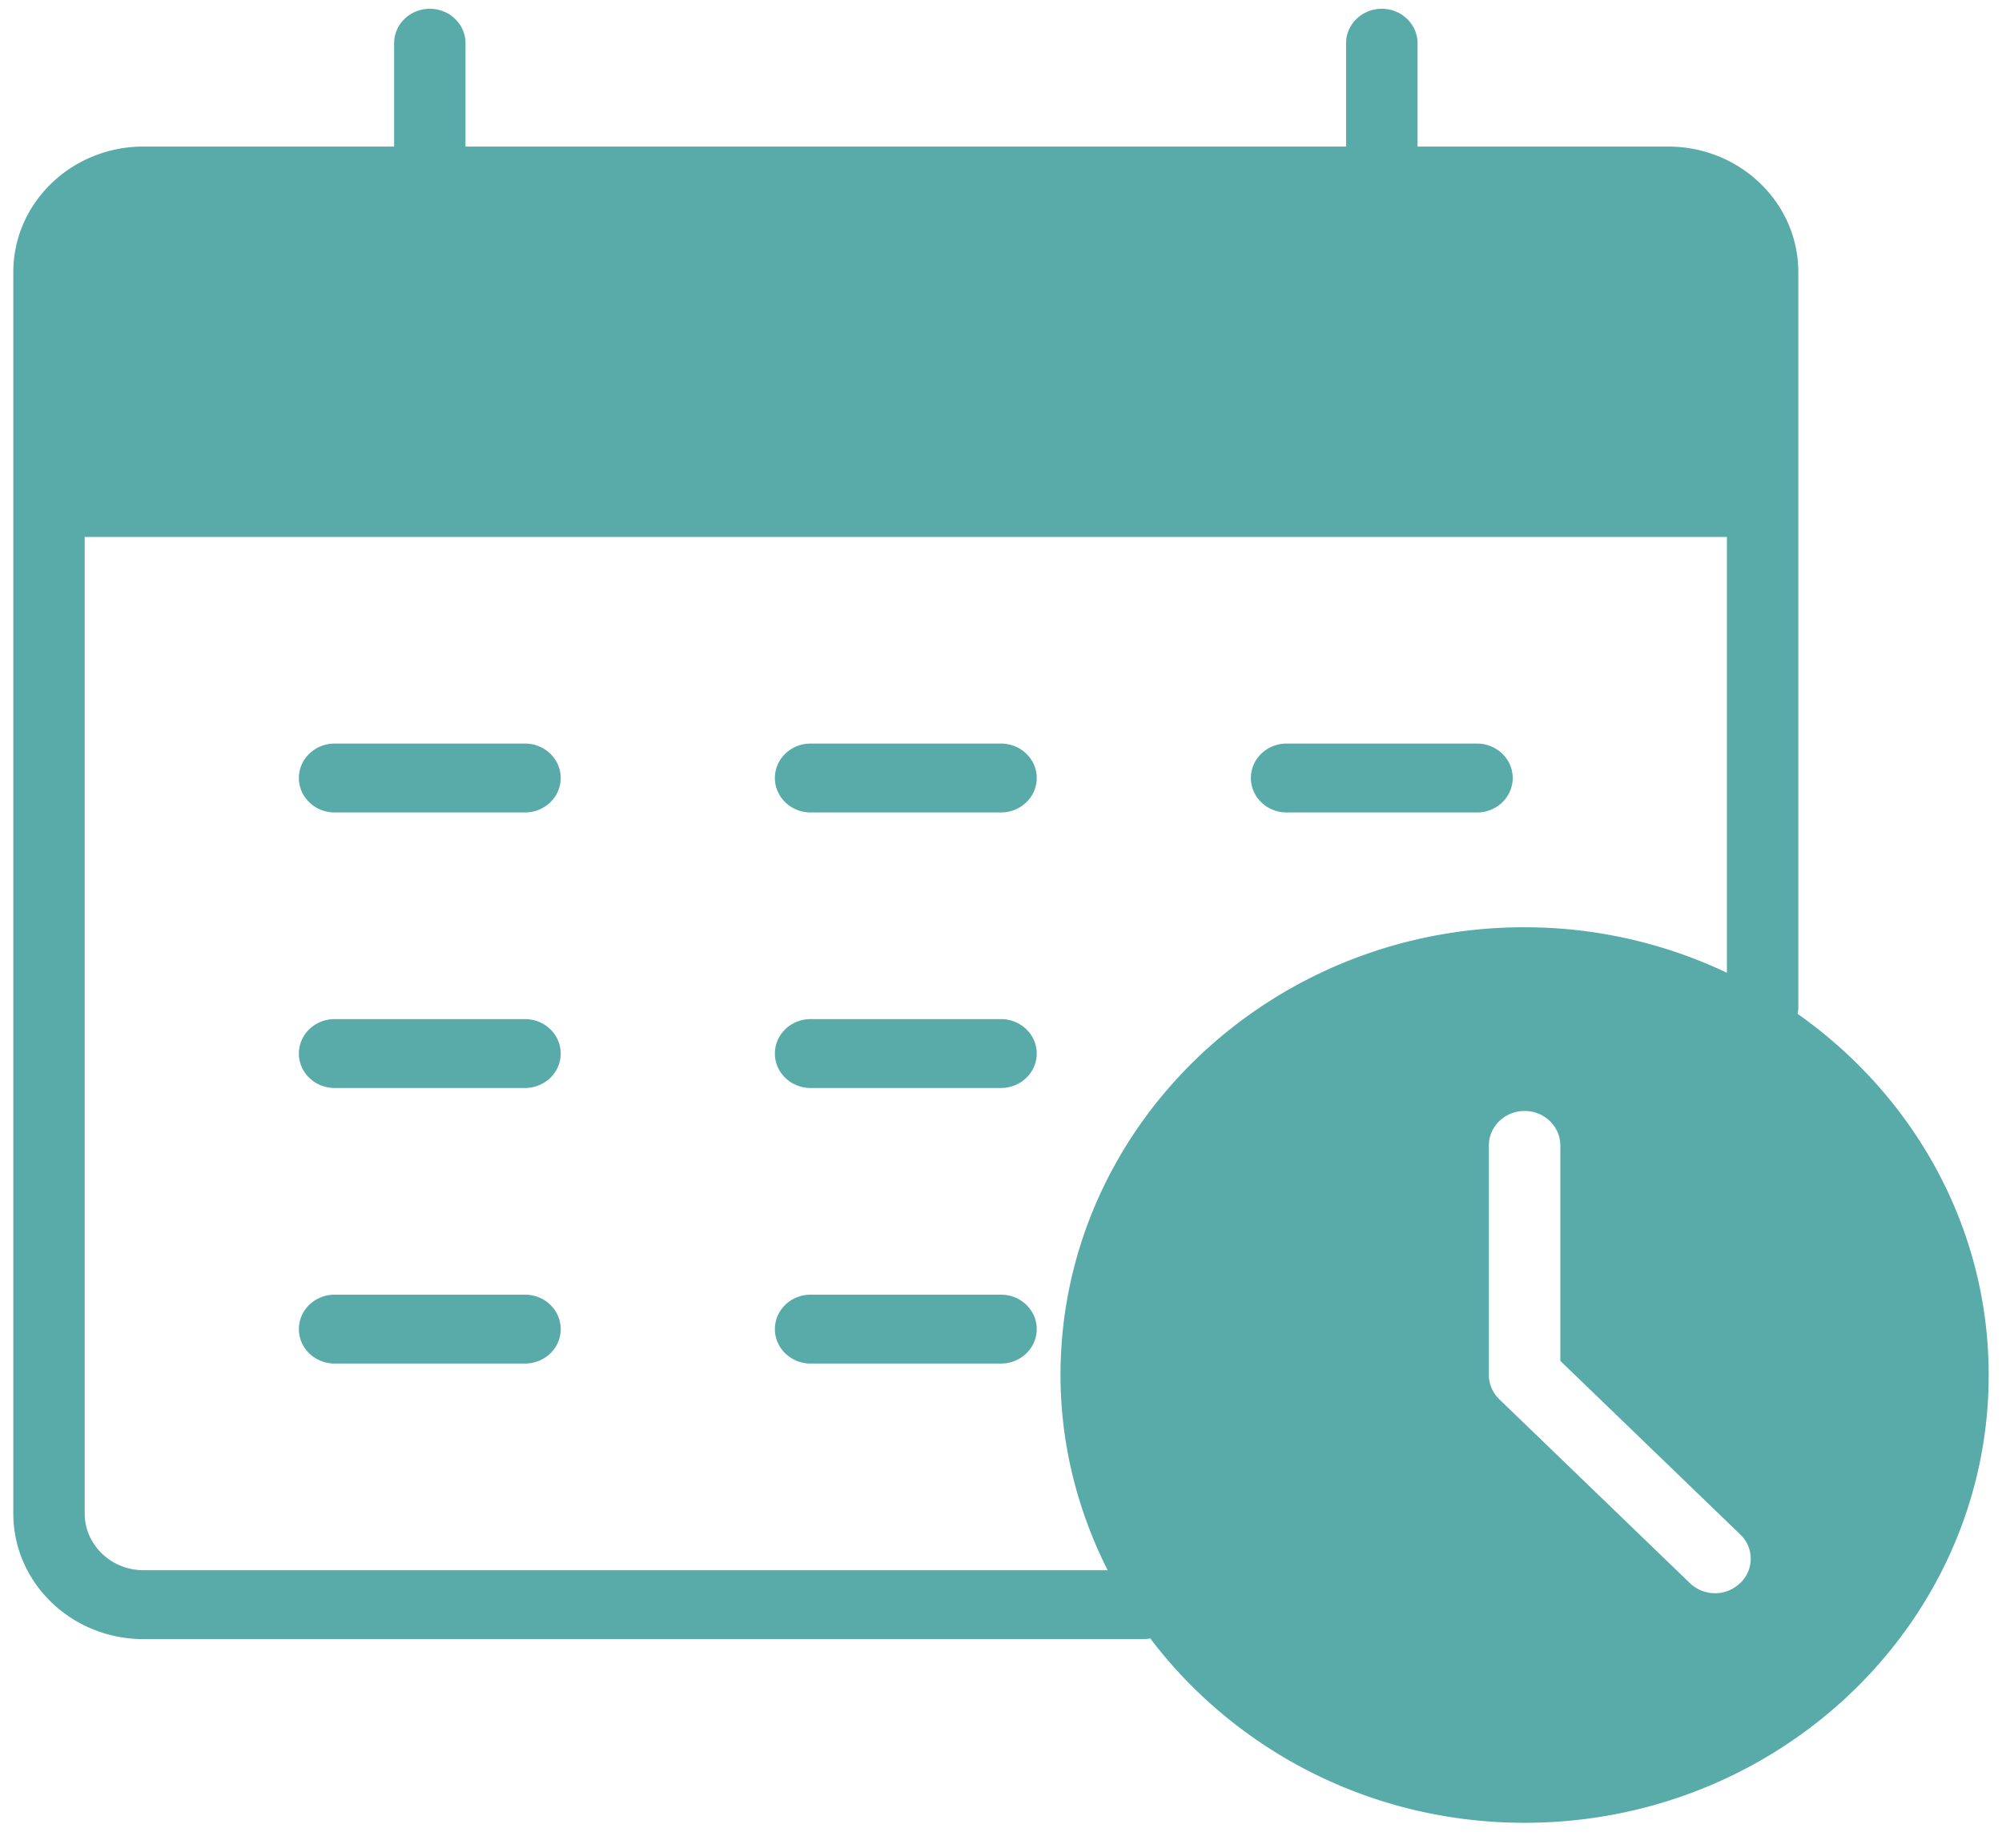
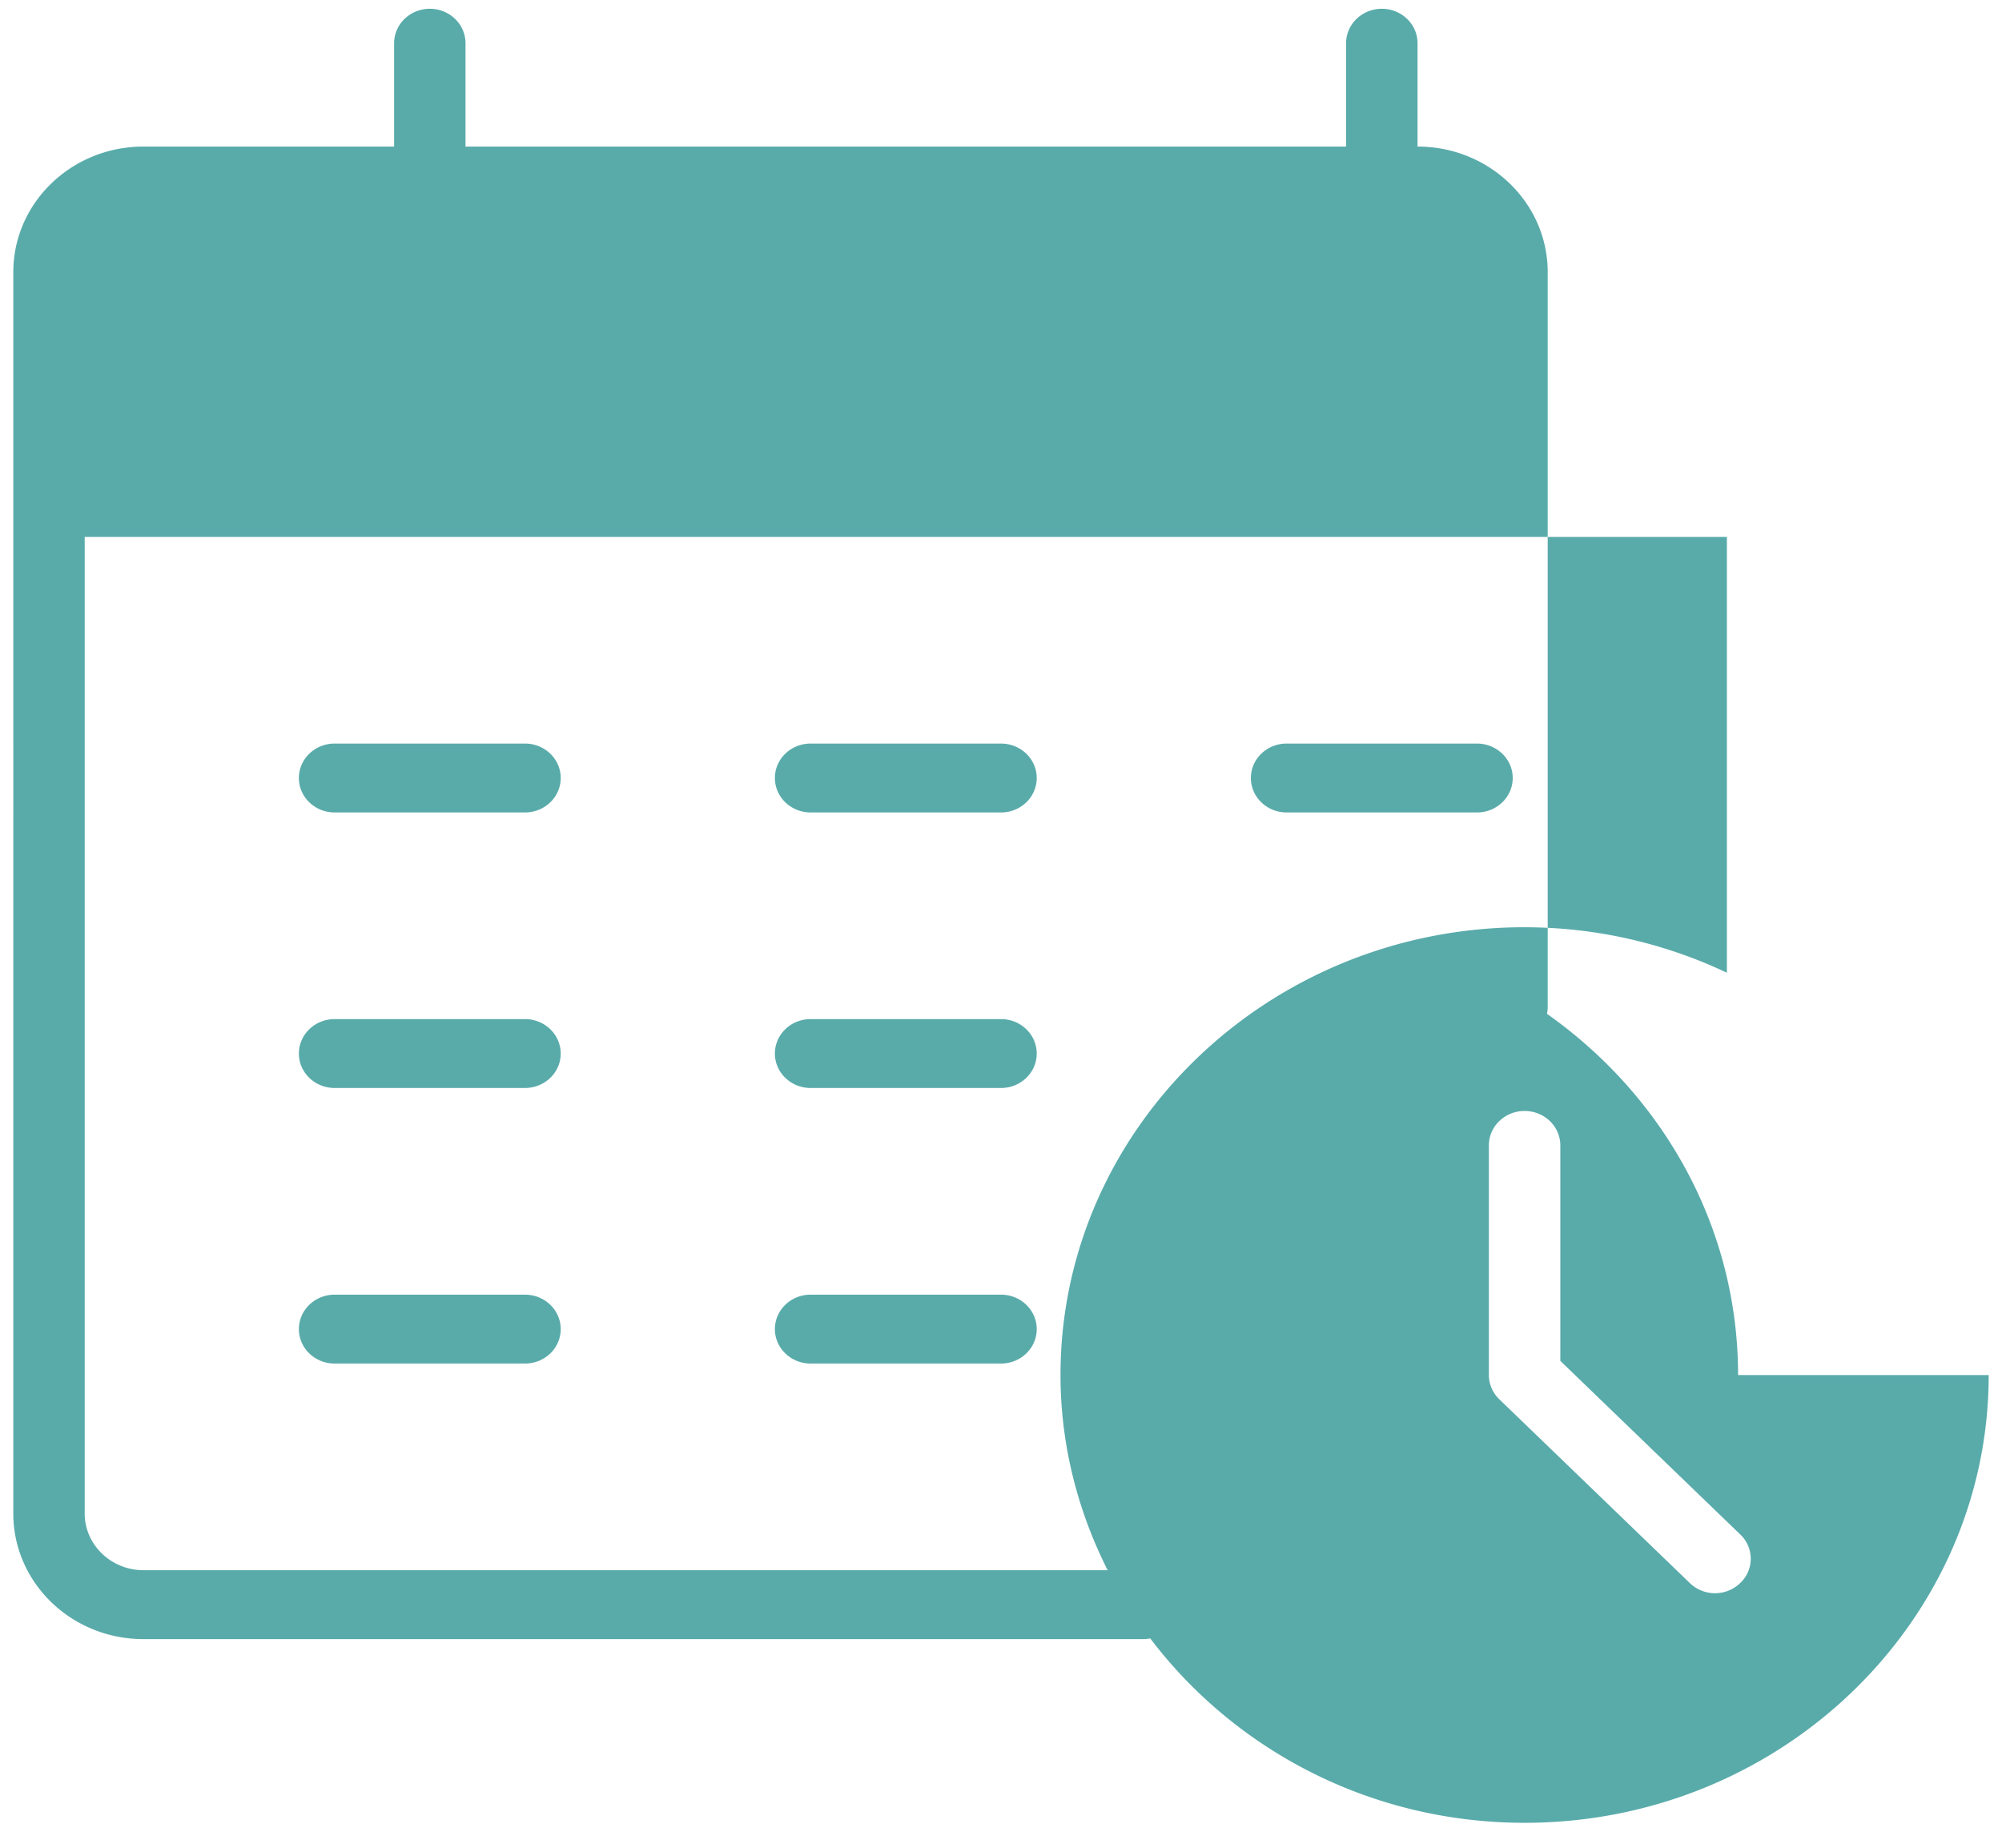
<svg xmlns="http://www.w3.org/2000/svg" width="65" height="60" viewBox="0 0 65 60" fill="none">
-   <path d="M18.205 25.263c0 .618-.52 1.119-1.16 1.119h-6.181c-.64 0-1.16-.501-1.16-1.119 0-.617.52-1.118 1.16-1.118h6.181c.64 0 1.16.5 1.16 1.118ZM32.5 24.145h-6.182c-.64 0-1.159.5-1.159 1.118 0 .618.52 1.119 1.16 1.119H32.5c.64 0 1.16-.501 1.16-1.119 0-.617-.52-1.118-1.16-1.118Zm15.455 0h-6.182c-.64 0-1.16.5-1.16 1.118 0 .618.52 1.119 1.16 1.119h6.182c.64 0 1.159-.501 1.159-1.119 0-.617-.52-1.118-1.16-1.118Zm-30.91 8.947h-6.181c-.64 0-1.16.501-1.16 1.119 0 .617.52 1.118 1.16 1.118h6.181c.64 0 1.16-.501 1.16-1.118 0-.618-.52-1.119-1.16-1.119Zm15.455 0h-6.182c-.64 0-1.159.501-1.159 1.119 0 .617.52 1.118 1.16 1.118H32.5c.64 0 1.16-.501 1.16-1.118 0-.618-.52-1.119-1.16-1.119ZM17.046 42.04h-6.182c-.64 0-1.16.501-1.16 1.119 0 .617.52 1.118 1.16 1.118h6.181c.64 0 1.16-.5 1.16-1.118 0-.618-.52-1.119-1.16-1.119Zm15.454 0h-6.182c-.64 0-1.159.501-1.159 1.119 0 .617.52 1.118 1.16 1.118H32.5c.64 0 1.16-.5 1.16-1.118 0-.618-.52-1.119-1.16-1.119Zm32.068 2.61c0 8.015-6.761 14.54-15.068 14.54-4.992 0-9.412-2.365-12.155-5.989-.07.015-.139.024-.208.024H4.658c-2.333 0-4.226-1.826-4.226-4.078V8.836c0-2.25 1.893-4.077 4.226-4.077h8.138V1.404c0-.618.519-1.119 1.159-1.119s1.159.501 1.159 1.119v3.355h28.59V1.404c0-.618.52-1.119 1.16-1.119.64 0 1.16.501 1.16 1.119v3.355h8.137c2.333 0 4.226 1.826 4.226 4.078v23.882a.914.914 0 0 1-.025.201c3.755 2.648 6.206 6.912 6.206 11.73ZM49.5 30.11a15.3 15.3 0 0 1 6.568 1.477V17.435H2.75v31.711c0 1.014.857 1.841 1.908 1.841h31.304c-.965-1.916-1.53-4.063-1.53-6.338 0-8.015 6.761-14.54 15.068-14.54Zm7 19.715-5.84-5.635v-6.996c0-.618-.52-1.119-1.16-1.119-.64 0-1.16.501-1.16 1.119v7.456c0 .297.125.582.342.79l6.182 5.964a1.176 1.176 0 0 0 1.636 0 1.082 1.082 0 0 0 0-1.579Z" fill="#59ABAA" />
+   <path d="M18.205 25.263c0 .618-.52 1.119-1.16 1.119h-6.181c-.64 0-1.16-.501-1.16-1.119 0-.617.52-1.118 1.16-1.118h6.181c.64 0 1.16.5 1.16 1.118ZM32.5 24.145h-6.182c-.64 0-1.159.5-1.159 1.118 0 .618.52 1.119 1.16 1.119H32.5c.64 0 1.16-.501 1.16-1.119 0-.617-.52-1.118-1.16-1.118Zm15.455 0h-6.182c-.64 0-1.16.5-1.16 1.118 0 .618.52 1.119 1.16 1.119h6.182c.64 0 1.159-.501 1.159-1.119 0-.617-.52-1.118-1.16-1.118Zm-30.91 8.947h-6.181c-.64 0-1.16.501-1.16 1.119 0 .617.52 1.118 1.16 1.118h6.181c.64 0 1.16-.501 1.16-1.118 0-.618-.52-1.119-1.16-1.119Zm15.455 0h-6.182c-.64 0-1.159.501-1.159 1.119 0 .617.52 1.118 1.16 1.118H32.5c.64 0 1.16-.501 1.16-1.118 0-.618-.52-1.119-1.16-1.119ZM17.046 42.04h-6.182c-.64 0-1.16.501-1.16 1.119 0 .617.52 1.118 1.16 1.118h6.181c.64 0 1.16-.5 1.16-1.118 0-.618-.52-1.119-1.16-1.119Zm15.454 0h-6.182c-.64 0-1.159.501-1.159 1.119 0 .617.52 1.118 1.16 1.118H32.5c.64 0 1.16-.5 1.16-1.118 0-.618-.52-1.119-1.16-1.119Zm32.068 2.61c0 8.015-6.761 14.54-15.068 14.54-4.992 0-9.412-2.365-12.155-5.989-.07.015-.139.024-.208.024H4.658c-2.333 0-4.226-1.826-4.226-4.078V8.836c0-2.25 1.893-4.077 4.226-4.077h8.138V1.404c0-.618.519-1.119 1.159-1.119s1.159.501 1.159 1.119v3.355h28.59V1.404c0-.618.52-1.119 1.16-1.119.64 0 1.16.501 1.16 1.119v3.355c2.333 0 4.226 1.826 4.226 4.078v23.882a.914.914 0 0 1-.025.201c3.755 2.648 6.206 6.912 6.206 11.73ZM49.5 30.11a15.3 15.3 0 0 1 6.568 1.477V17.435H2.75v31.711c0 1.014.857 1.841 1.908 1.841h31.304c-.965-1.916-1.53-4.063-1.53-6.338 0-8.015 6.761-14.54 15.068-14.54Zm7 19.715-5.84-5.635v-6.996c0-.618-.52-1.119-1.16-1.119-.64 0-1.16.501-1.16 1.119v7.456c0 .297.125.582.342.79l6.182 5.964a1.176 1.176 0 0 0 1.636 0 1.082 1.082 0 0 0 0-1.579Z" fill="#59ABAA" />
</svg>